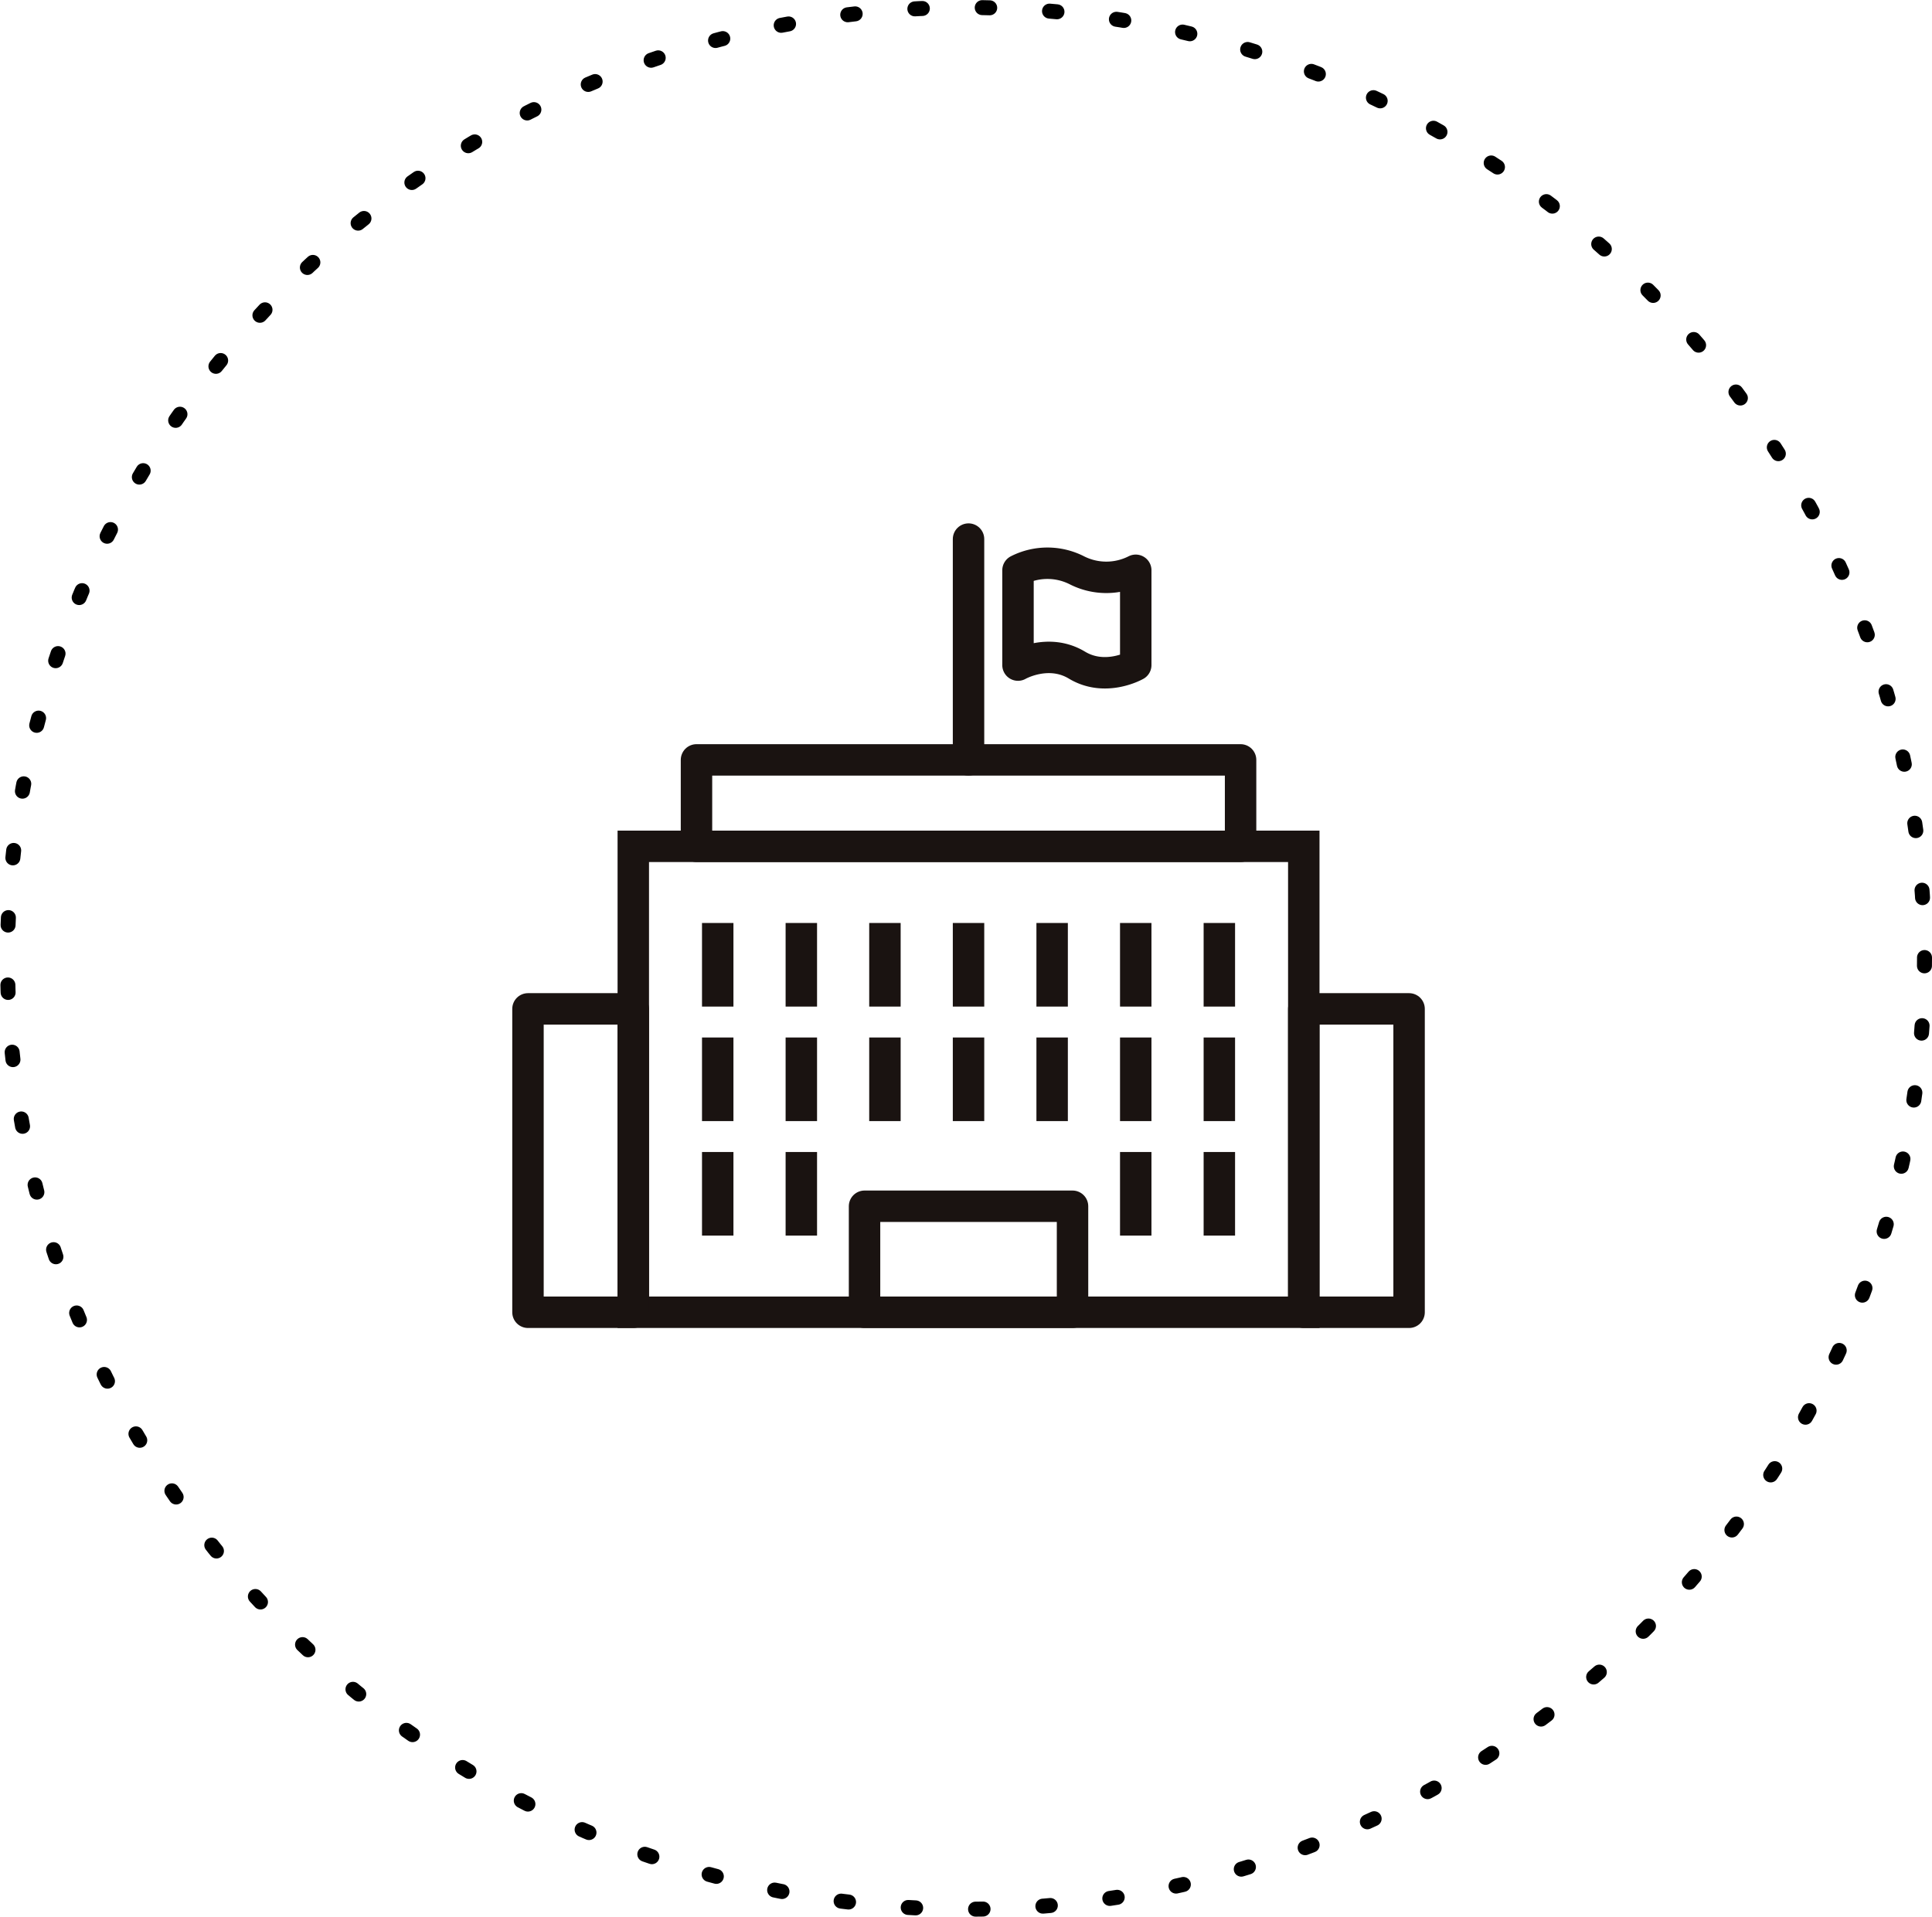
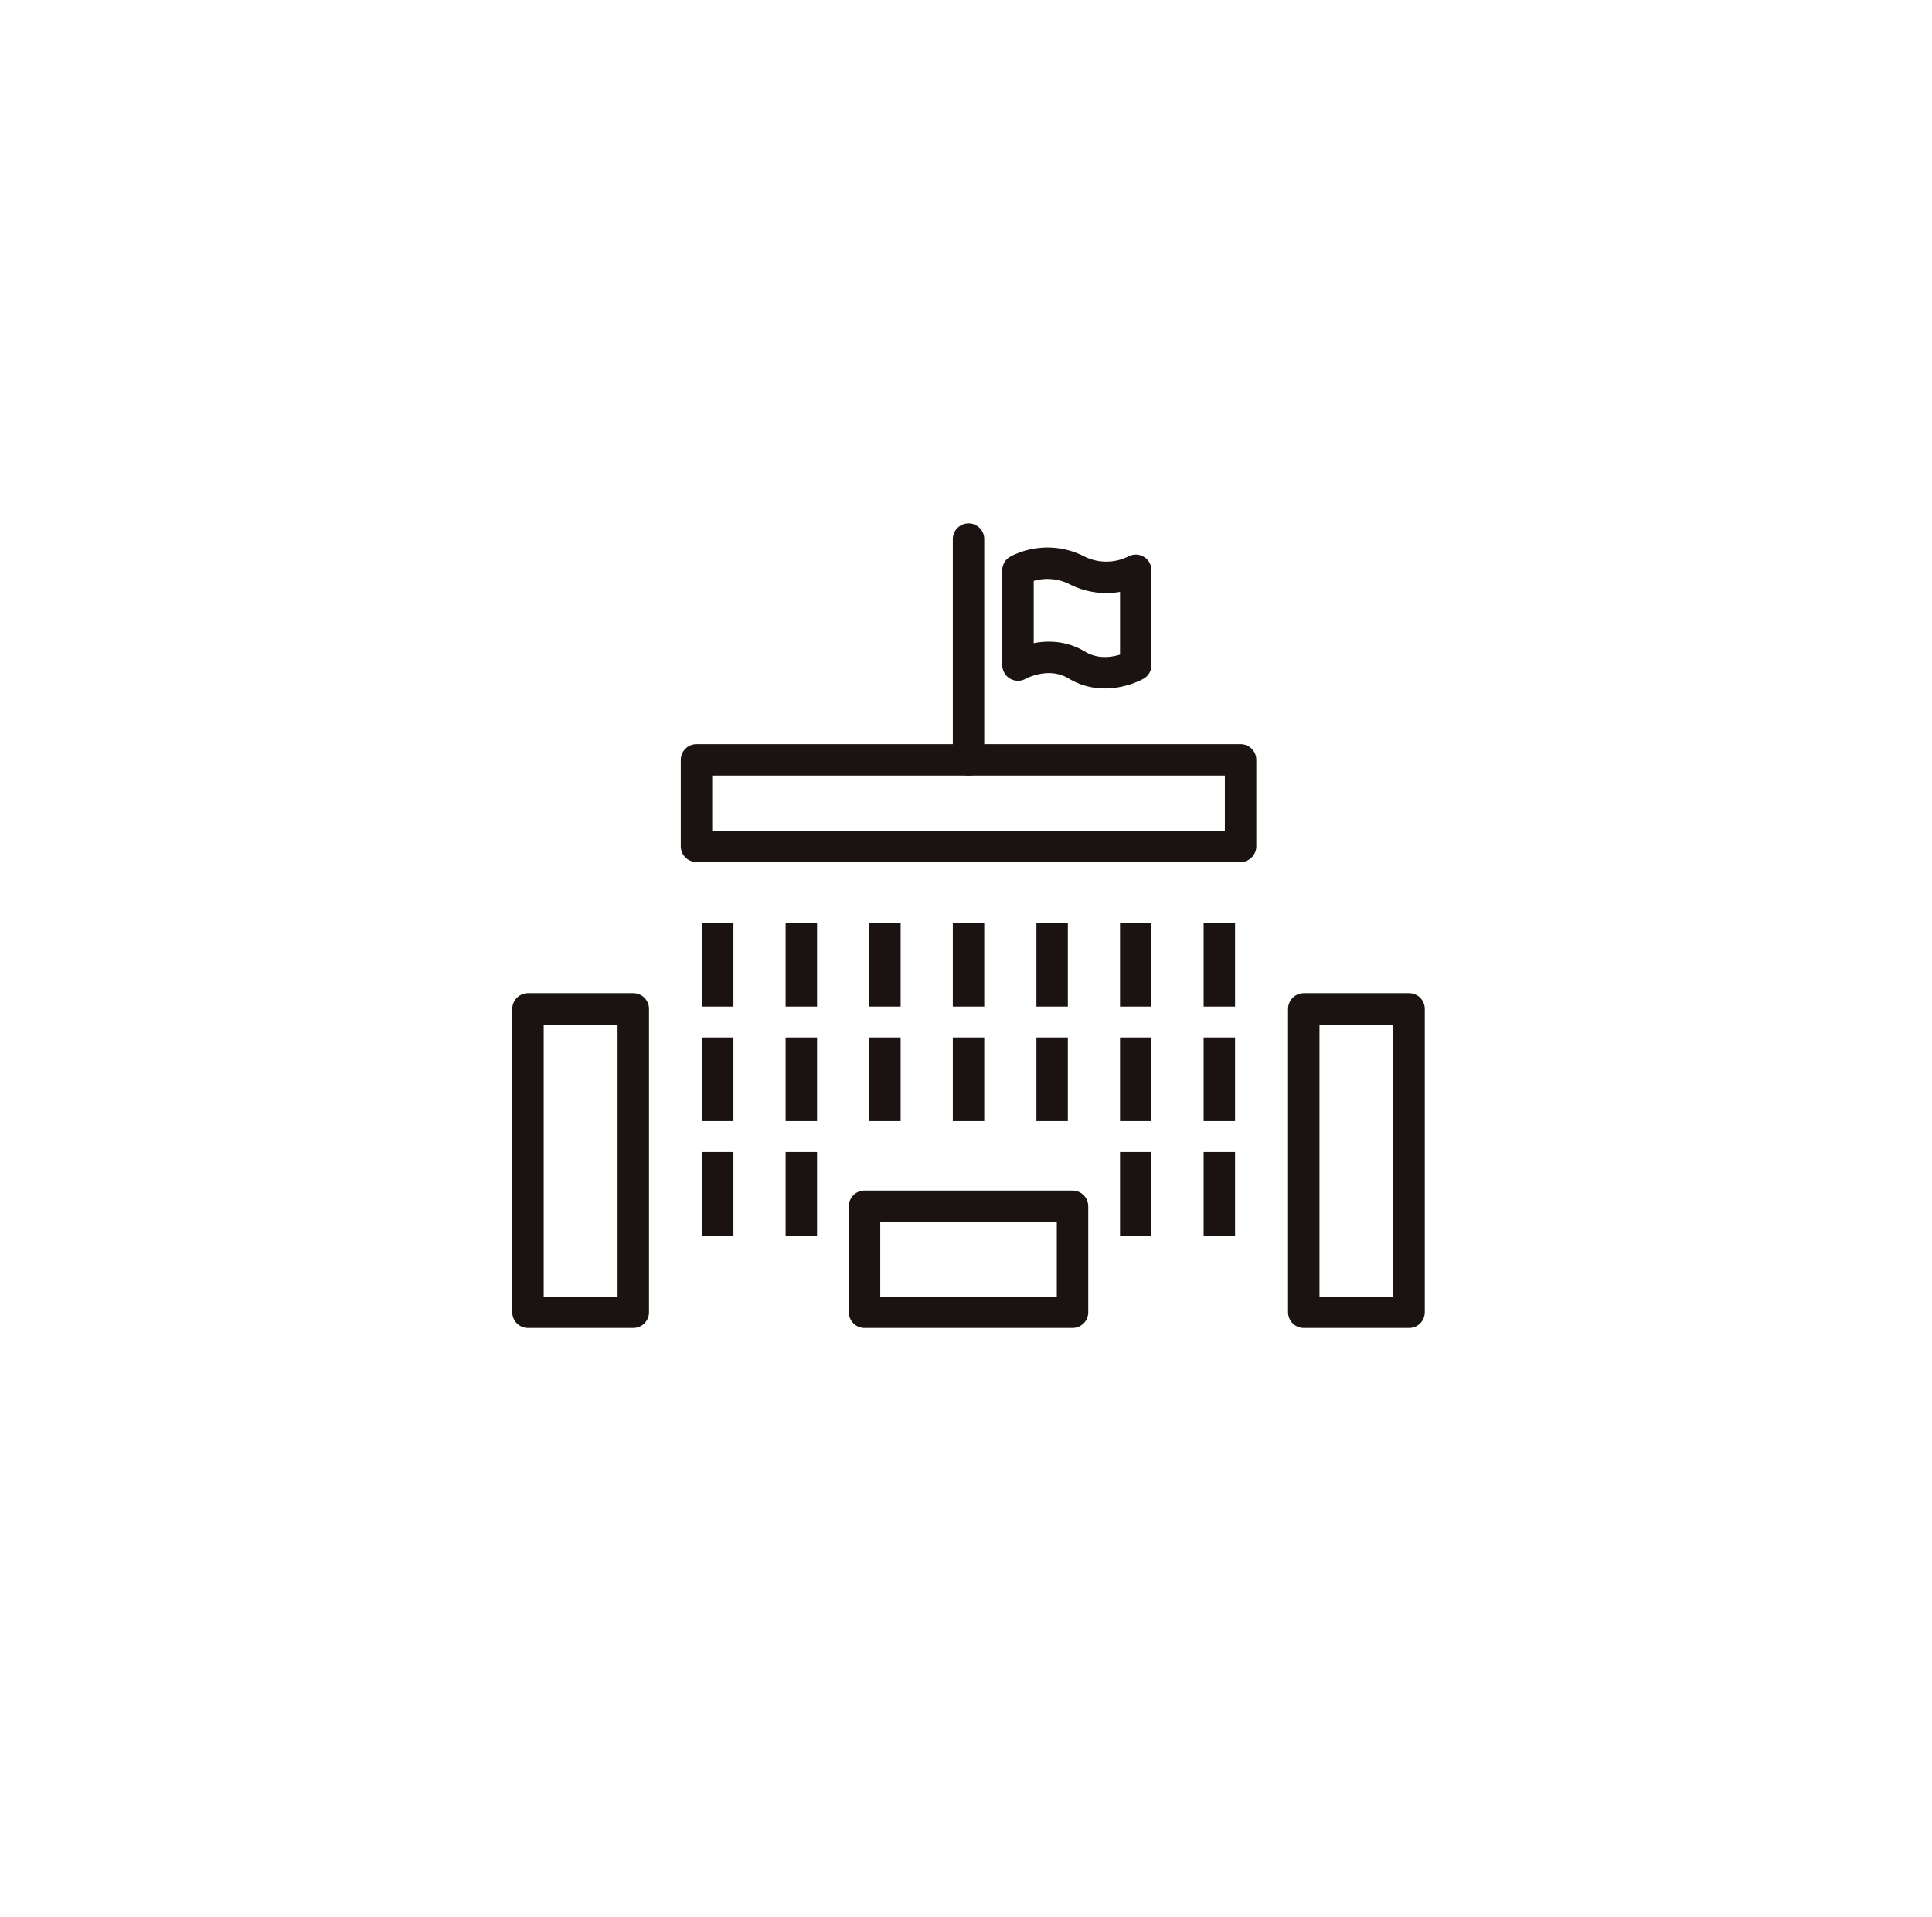
<svg xmlns="http://www.w3.org/2000/svg" width="258" height="256" viewBox="0 0 258 256">
  <defs>
    <clipPath id="clip-path">
      <rect id="長方形_60" data-name="長方形 60" width="122.005" height="107.61" fill="none" />
    </clipPath>
  </defs>
  <g id="グループ_497" data-name="グループ 497" transform="translate(-326 -1126)">
    <g id="楕円形_2" data-name="楕円形 2" transform="translate(326 1126)" fill="none" stroke="#000" stroke-linecap="round" stroke-width="2" stroke-dasharray="1 8">
      <ellipse cx="129" cy="128" rx="129" ry="128" stroke="none" />
-       <ellipse cx="129" cy="128" rx="128" ry="127" fill="none" />
    </g>
    <g id="グループ_131" data-name="グループ 131" transform="translate(394.336 1195.83)">
      <g id="グループ_128" data-name="グループ 128">
        <g id="グループ_127" data-name="グループ 127" clip-path="url(#clip-path)">
-           <path id="パス_1853" data-name="パス 1853" d="M0,0H89.538V62.231H0Z" transform="translate(16.234 43.209)" fill="none" stroke="#1a1311" stroke-linecap="round" stroke-width="4.198" />
-         </g>
+           </g>
      </g>
      <rect id="長方形_61" data-name="長方形 61" width="72.659" height="11.545" transform="translate(24.673 31.663)" fill="none" stroke="#1a1311" stroke-linecap="round" stroke-linejoin="round" stroke-width="4.198" />
      <line id="線_9" data-name="線 9" y2="11.165" transform="translate(27.509 53.448)" fill="none" stroke="#1a1311" stroke-linejoin="round" stroke-width="4.198" />
      <line id="線_10" data-name="線 10" y2="11.165" transform="translate(38.674 53.448)" fill="none" stroke="#1a1311" stroke-linejoin="round" stroke-width="4.198" />
      <line id="線_11" data-name="線 11" y2="11.165" transform="translate(49.838 53.448)" fill="none" stroke="#1a1311" stroke-linejoin="round" stroke-width="4.198" />
      <line id="線_12" data-name="線 12" y2="11.165" transform="translate(61.002 53.448)" fill="none" stroke="#1a1311" stroke-linejoin="round" stroke-width="4.198" />
      <line id="線_13" data-name="線 13" y2="11.165" transform="translate(72.167 53.448)" fill="none" stroke="#1a1311" stroke-linejoin="round" stroke-width="4.198" />
      <line id="線_14" data-name="線 14" y2="11.165" transform="translate(83.331 53.448)" fill="none" stroke="#1a1311" stroke-linejoin="round" stroke-width="4.198" />
      <line id="線_15" data-name="線 15" y2="11.165" transform="translate(94.496 53.448)" fill="none" stroke="#1a1311" stroke-linejoin="round" stroke-width="4.198" />
      <line id="線_16" data-name="線 16" y2="11.165" transform="translate(27.509 68.742)" fill="none" stroke="#1a1311" stroke-linejoin="round" stroke-width="4.198" />
      <line id="線_17" data-name="線 17" y2="11.165" transform="translate(38.674 68.742)" fill="none" stroke="#1a1311" stroke-linejoin="round" stroke-width="4.198" />
      <line id="線_18" data-name="線 18" y2="11.165" transform="translate(49.838 68.742)" fill="none" stroke="#1a1311" stroke-linejoin="round" stroke-width="4.198" />
      <line id="線_19" data-name="線 19" y2="11.165" transform="translate(61.002 68.742)" fill="none" stroke="#1a1311" stroke-linejoin="round" stroke-width="4.198" />
      <line id="線_20" data-name="線 20" y2="11.165" transform="translate(72.167 68.742)" fill="none" stroke="#1a1311" stroke-linejoin="round" stroke-width="4.198" />
      <line id="線_21" data-name="線 21" y2="11.165" transform="translate(83.331 68.742)" fill="none" stroke="#1a1311" stroke-linejoin="round" stroke-width="4.198" />
      <line id="線_22" data-name="線 22" y2="11.165" transform="translate(94.496 68.742)" fill="none" stroke="#1a1311" stroke-linejoin="round" stroke-width="4.198" />
      <line id="線_23" data-name="線 23" y2="11.165" transform="translate(27.509 84.037)" fill="none" stroke="#1a1311" stroke-linejoin="round" stroke-width="4.198" />
      <line id="線_24" data-name="線 24" y2="11.165" transform="translate(38.674 84.037)" fill="none" stroke="#1a1311" stroke-linejoin="round" stroke-width="4.198" />
      <line id="線_25" data-name="線 25" y2="11.165" transform="translate(83.331 84.037)" fill="none" stroke="#1a1311" stroke-linejoin="round" stroke-width="4.198" />
      <line id="線_26" data-name="線 26" y2="11.165" transform="translate(94.496 84.037)" fill="none" stroke="#1a1311" stroke-linejoin="round" stroke-width="4.198" />
      <g id="グループ_130" data-name="グループ 130">
        <g id="グループ_129" data-name="グループ 129" clip-path="url(#clip-path)">
          <rect id="長方形_62" data-name="長方形 62" width="27.775" height="14.16" transform="translate(47.115 91.28)" fill="none" stroke="#1a1311" stroke-linecap="round" stroke-linejoin="round" stroke-width="4.198" />
          <line id="線_27" data-name="線 27" y1="29.493" transform="translate(61.002 2.171)" fill="none" stroke="#1a1311" stroke-linecap="round" stroke-linejoin="round" stroke-width="4.198" />
          <path id="パス_604" data-name="パス 604" d="M81.093,18.823s-4.033,2.309-7.862,0-7.862,0-7.862,0V6.161a8.678,8.678,0,0,1,7.862,0,8.674,8.674,0,0,0,7.862,0Z" transform="translate(2.239 0.178)" fill="none" stroke="#1a1311" stroke-linecap="round" stroke-linejoin="round" stroke-width="4.198" />
          <rect id="長方形_63" data-name="長方形 63" width="14.063" height="40.522" transform="translate(2.171 64.918)" fill="none" stroke="#1a1311" stroke-linecap="round" stroke-linejoin="round" stroke-width="4.198" />
          <rect id="長方形_64" data-name="長方形 64" width="14.063" height="40.522" transform="translate(105.771 64.918)" fill="none" stroke="#1a1311" stroke-linecap="round" stroke-linejoin="round" stroke-width="4.198" />
        </g>
      </g>
    </g>
  </g>
</svg>